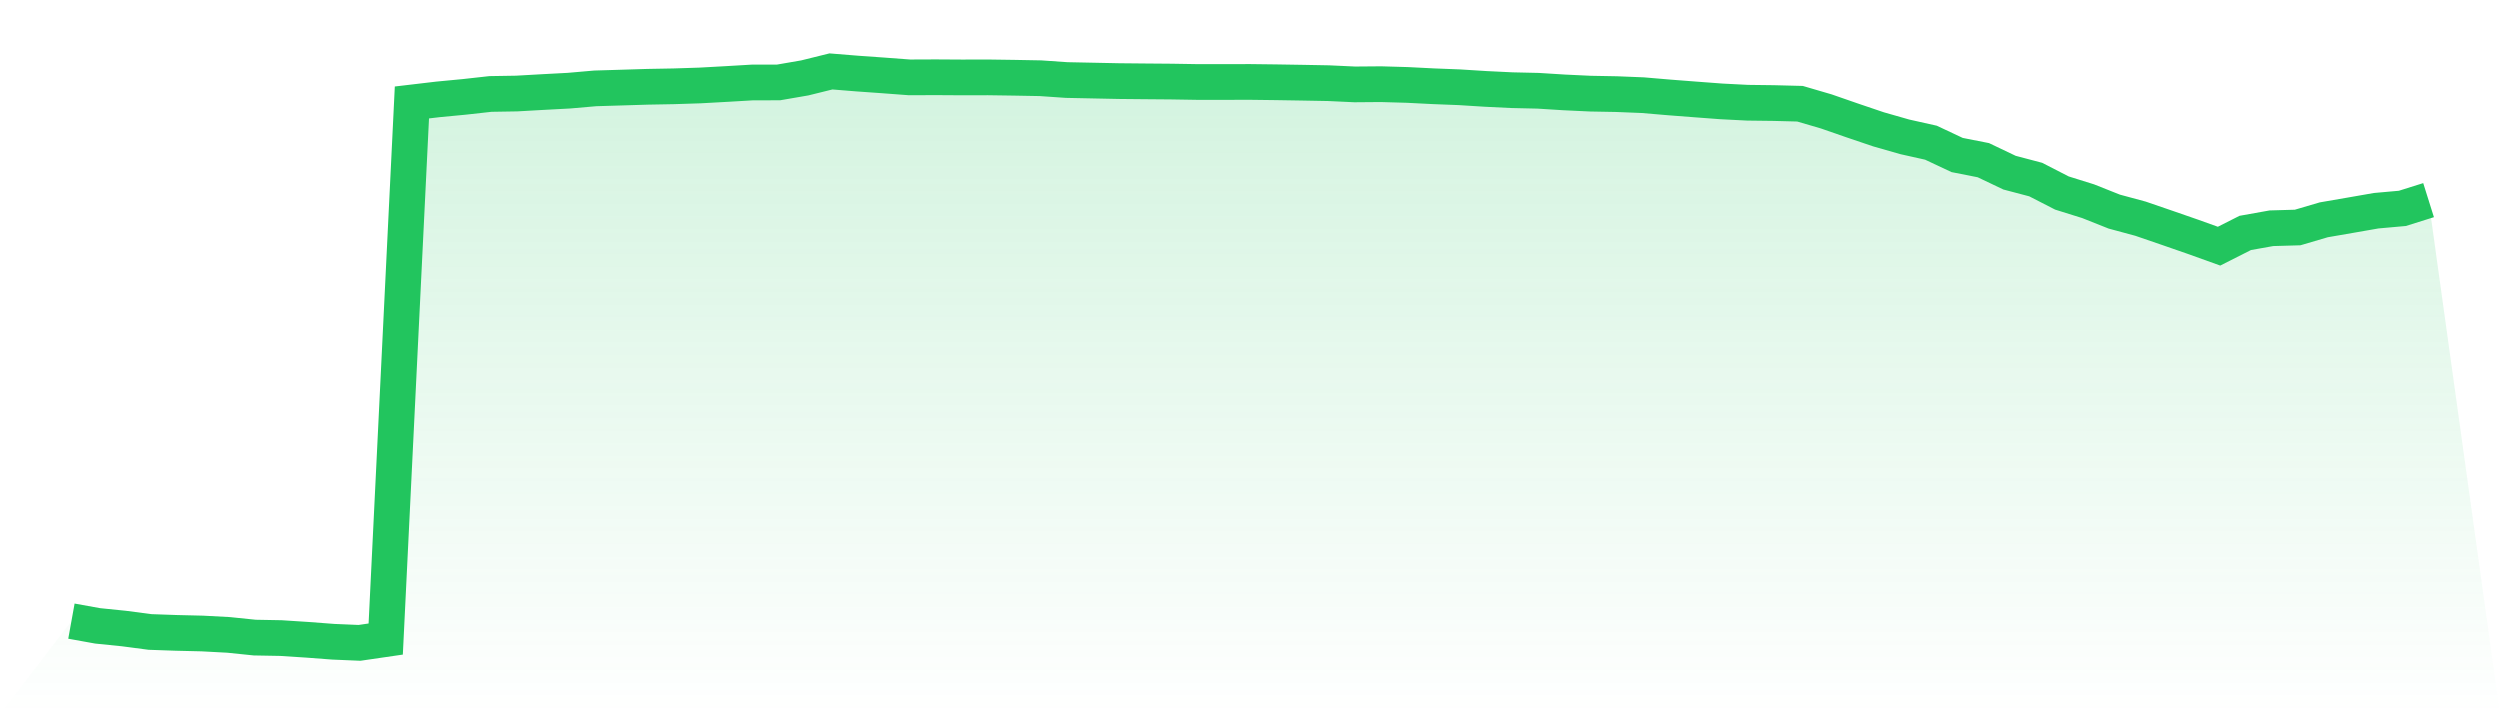
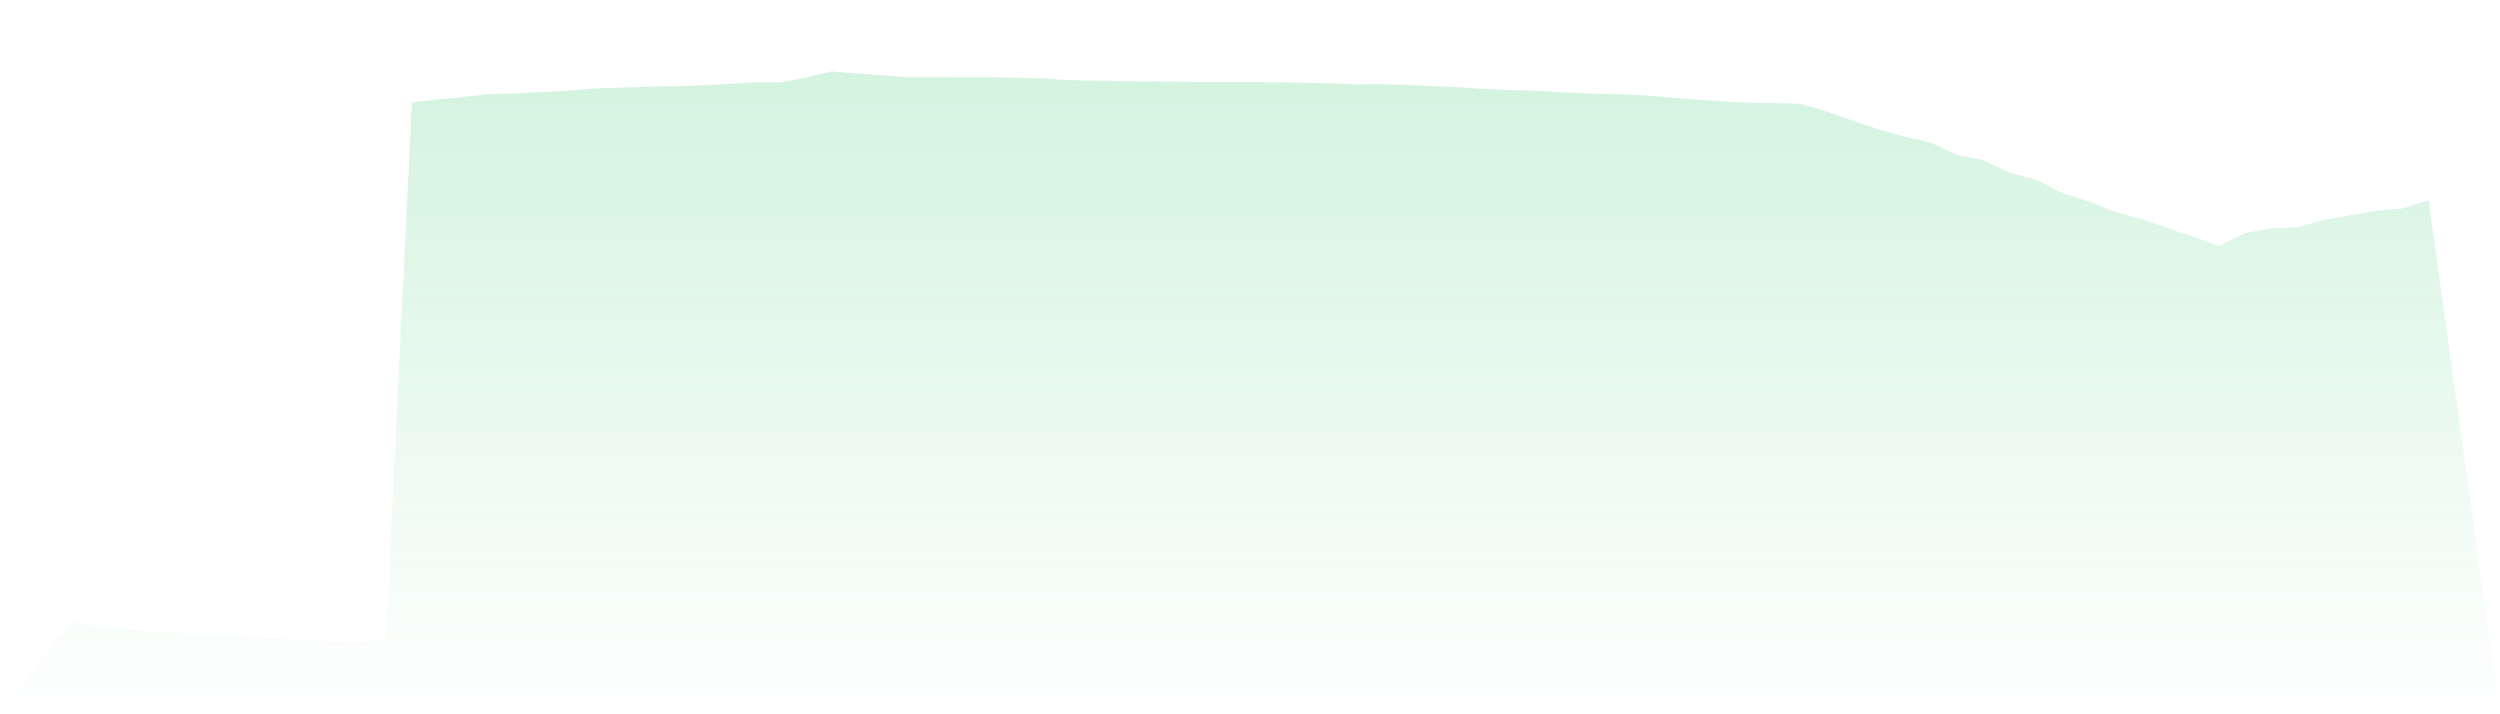
<svg xmlns="http://www.w3.org/2000/svg" viewBox="0 0 140 40">
  <defs>
    <linearGradient id="gradient" x1="0" x2="0" y1="0" y2="1">
      <stop offset="0%" stop-color="#22c55e" stop-opacity="0.2" />
      <stop offset="100%" stop-color="#22c55e" stop-opacity="0" />
    </linearGradient>
  </defs>
  <path d="M4,34.783 L4,34.783 L5.467,35.048 L6.933,35.197 L8.4,35.39 L9.867,35.441 L11.333,35.476 L12.8,35.554 L14.267,35.705 L15.733,35.732 L17.2,35.827 L18.667,35.938 L20.133,36 L21.6,35.786 L23.067,5.738 L24.533,5.565 L26,5.425 L27.467,5.262 L28.933,5.238 L30.4,5.155 L31.867,5.077 L33.333,4.949 L34.8,4.905 L36.267,4.86 L37.733,4.833 L39.2,4.786 L40.667,4.705 L42.133,4.619 L43.6,4.616 L45.067,4.363 L46.533,4 L48,4.119 L49.467,4.223 L50.933,4.333 L52.4,4.327 L53.867,4.336 L55.333,4.333 L56.8,4.354 L58.267,4.381 L59.733,4.482 L61.2,4.512 L62.667,4.542 L64.133,4.556 L65.6,4.568 L67.067,4.592 L68.533,4.592 L70,4.589 L71.467,4.607 L72.933,4.631 L74.4,4.658 L75.867,4.726 L77.333,4.714 L78.8,4.756 L80.267,4.83 L81.733,4.887 L83.2,4.979 L84.667,5.05 L86.133,5.083 L87.6,5.175 L89.067,5.244 L90.533,5.271 L92,5.33 L93.467,5.455 L94.933,5.568 L96.4,5.678 L97.867,5.753 L99.333,5.771 L100.8,5.809 L102.267,6.238 L103.733,6.747 L105.2,7.244 L106.667,7.663 L108.133,7.991 L109.6,8.681 L111.067,8.97 L112.533,9.669 L114,10.056 L115.467,10.809 L116.933,11.267 L118.4,11.85 L119.867,12.246 L121.333,12.749 L122.8,13.258 L124.267,13.785 L125.733,13.044 L127.2,12.782 L128.667,12.74 L130.133,12.309 L131.6,12.056 L133.067,11.8 L134.533,11.669 L136,11.208 L140,40 L0,40 z" fill="url(#gradient)" />
-   <path d="M4,34.783 L4,34.783 L5.467,35.048 L6.933,35.197 L8.4,35.39 L9.867,35.441 L11.333,35.476 L12.8,35.554 L14.267,35.705 L15.733,35.732 L17.2,35.827 L18.667,35.938 L20.133,36 L21.6,35.786 L23.067,5.738 L24.533,5.565 L26,5.425 L27.467,5.262 L28.933,5.238 L30.4,5.155 L31.867,5.077 L33.333,4.949 L34.8,4.905 L36.267,4.86 L37.733,4.833 L39.2,4.786 L40.667,4.705 L42.133,4.619 L43.6,4.616 L45.067,4.363 L46.533,4 L48,4.119 L49.467,4.223 L50.933,4.333 L52.4,4.327 L53.867,4.336 L55.333,4.333 L56.8,4.354 L58.267,4.381 L59.733,4.482 L61.2,4.512 L62.667,4.542 L64.133,4.556 L65.6,4.568 L67.067,4.592 L68.533,4.592 L70,4.589 L71.467,4.607 L72.933,4.631 L74.4,4.658 L75.867,4.726 L77.333,4.714 L78.8,4.756 L80.267,4.83 L81.733,4.887 L83.2,4.979 L84.667,5.05 L86.133,5.083 L87.6,5.175 L89.067,5.244 L90.533,5.271 L92,5.33 L93.467,5.455 L94.933,5.568 L96.4,5.678 L97.867,5.753 L99.333,5.771 L100.8,5.809 L102.267,6.238 L103.733,6.747 L105.2,7.244 L106.667,7.663 L108.133,7.991 L109.6,8.681 L111.067,8.97 L112.533,9.669 L114,10.056 L115.467,10.809 L116.933,11.267 L118.4,11.85 L119.867,12.246 L121.333,12.749 L122.8,13.258 L124.267,13.785 L125.733,13.044 L127.2,12.782 L128.667,12.74 L130.133,12.309 L131.6,12.056 L133.067,11.8 L134.533,11.669 L136,11.208" fill="none" stroke="#22c55e" stroke-width="2" />
</svg>